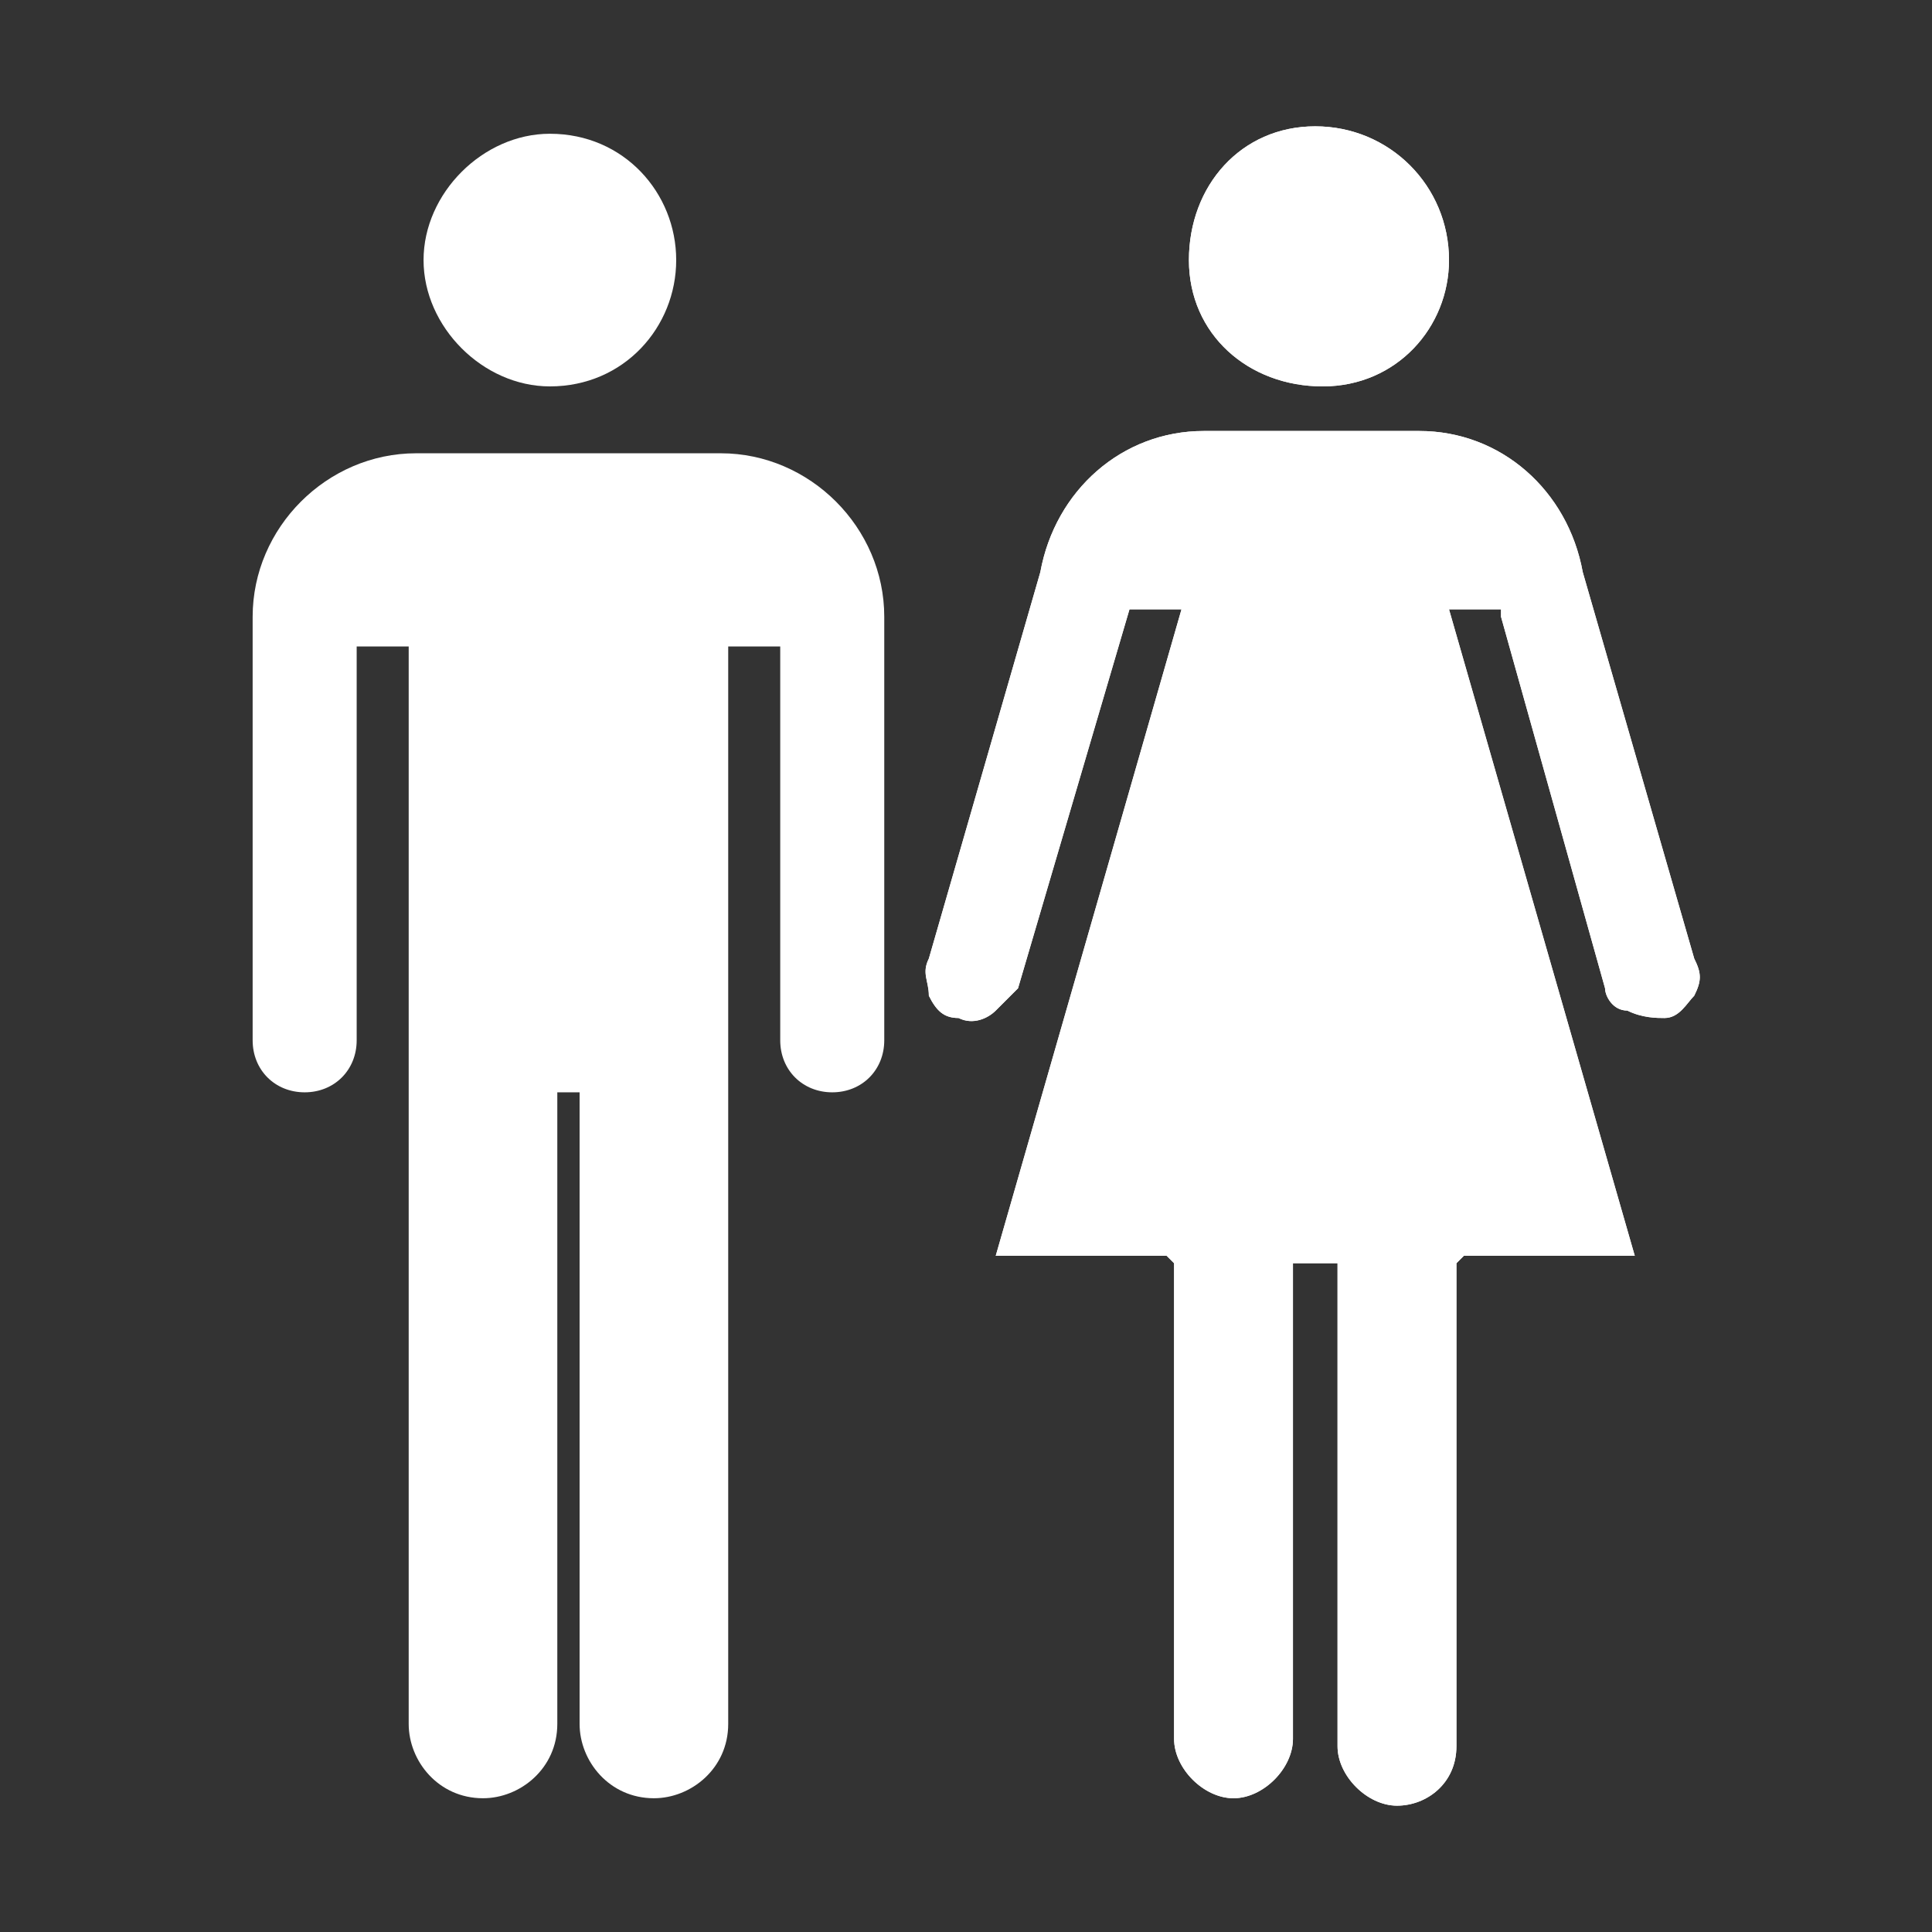
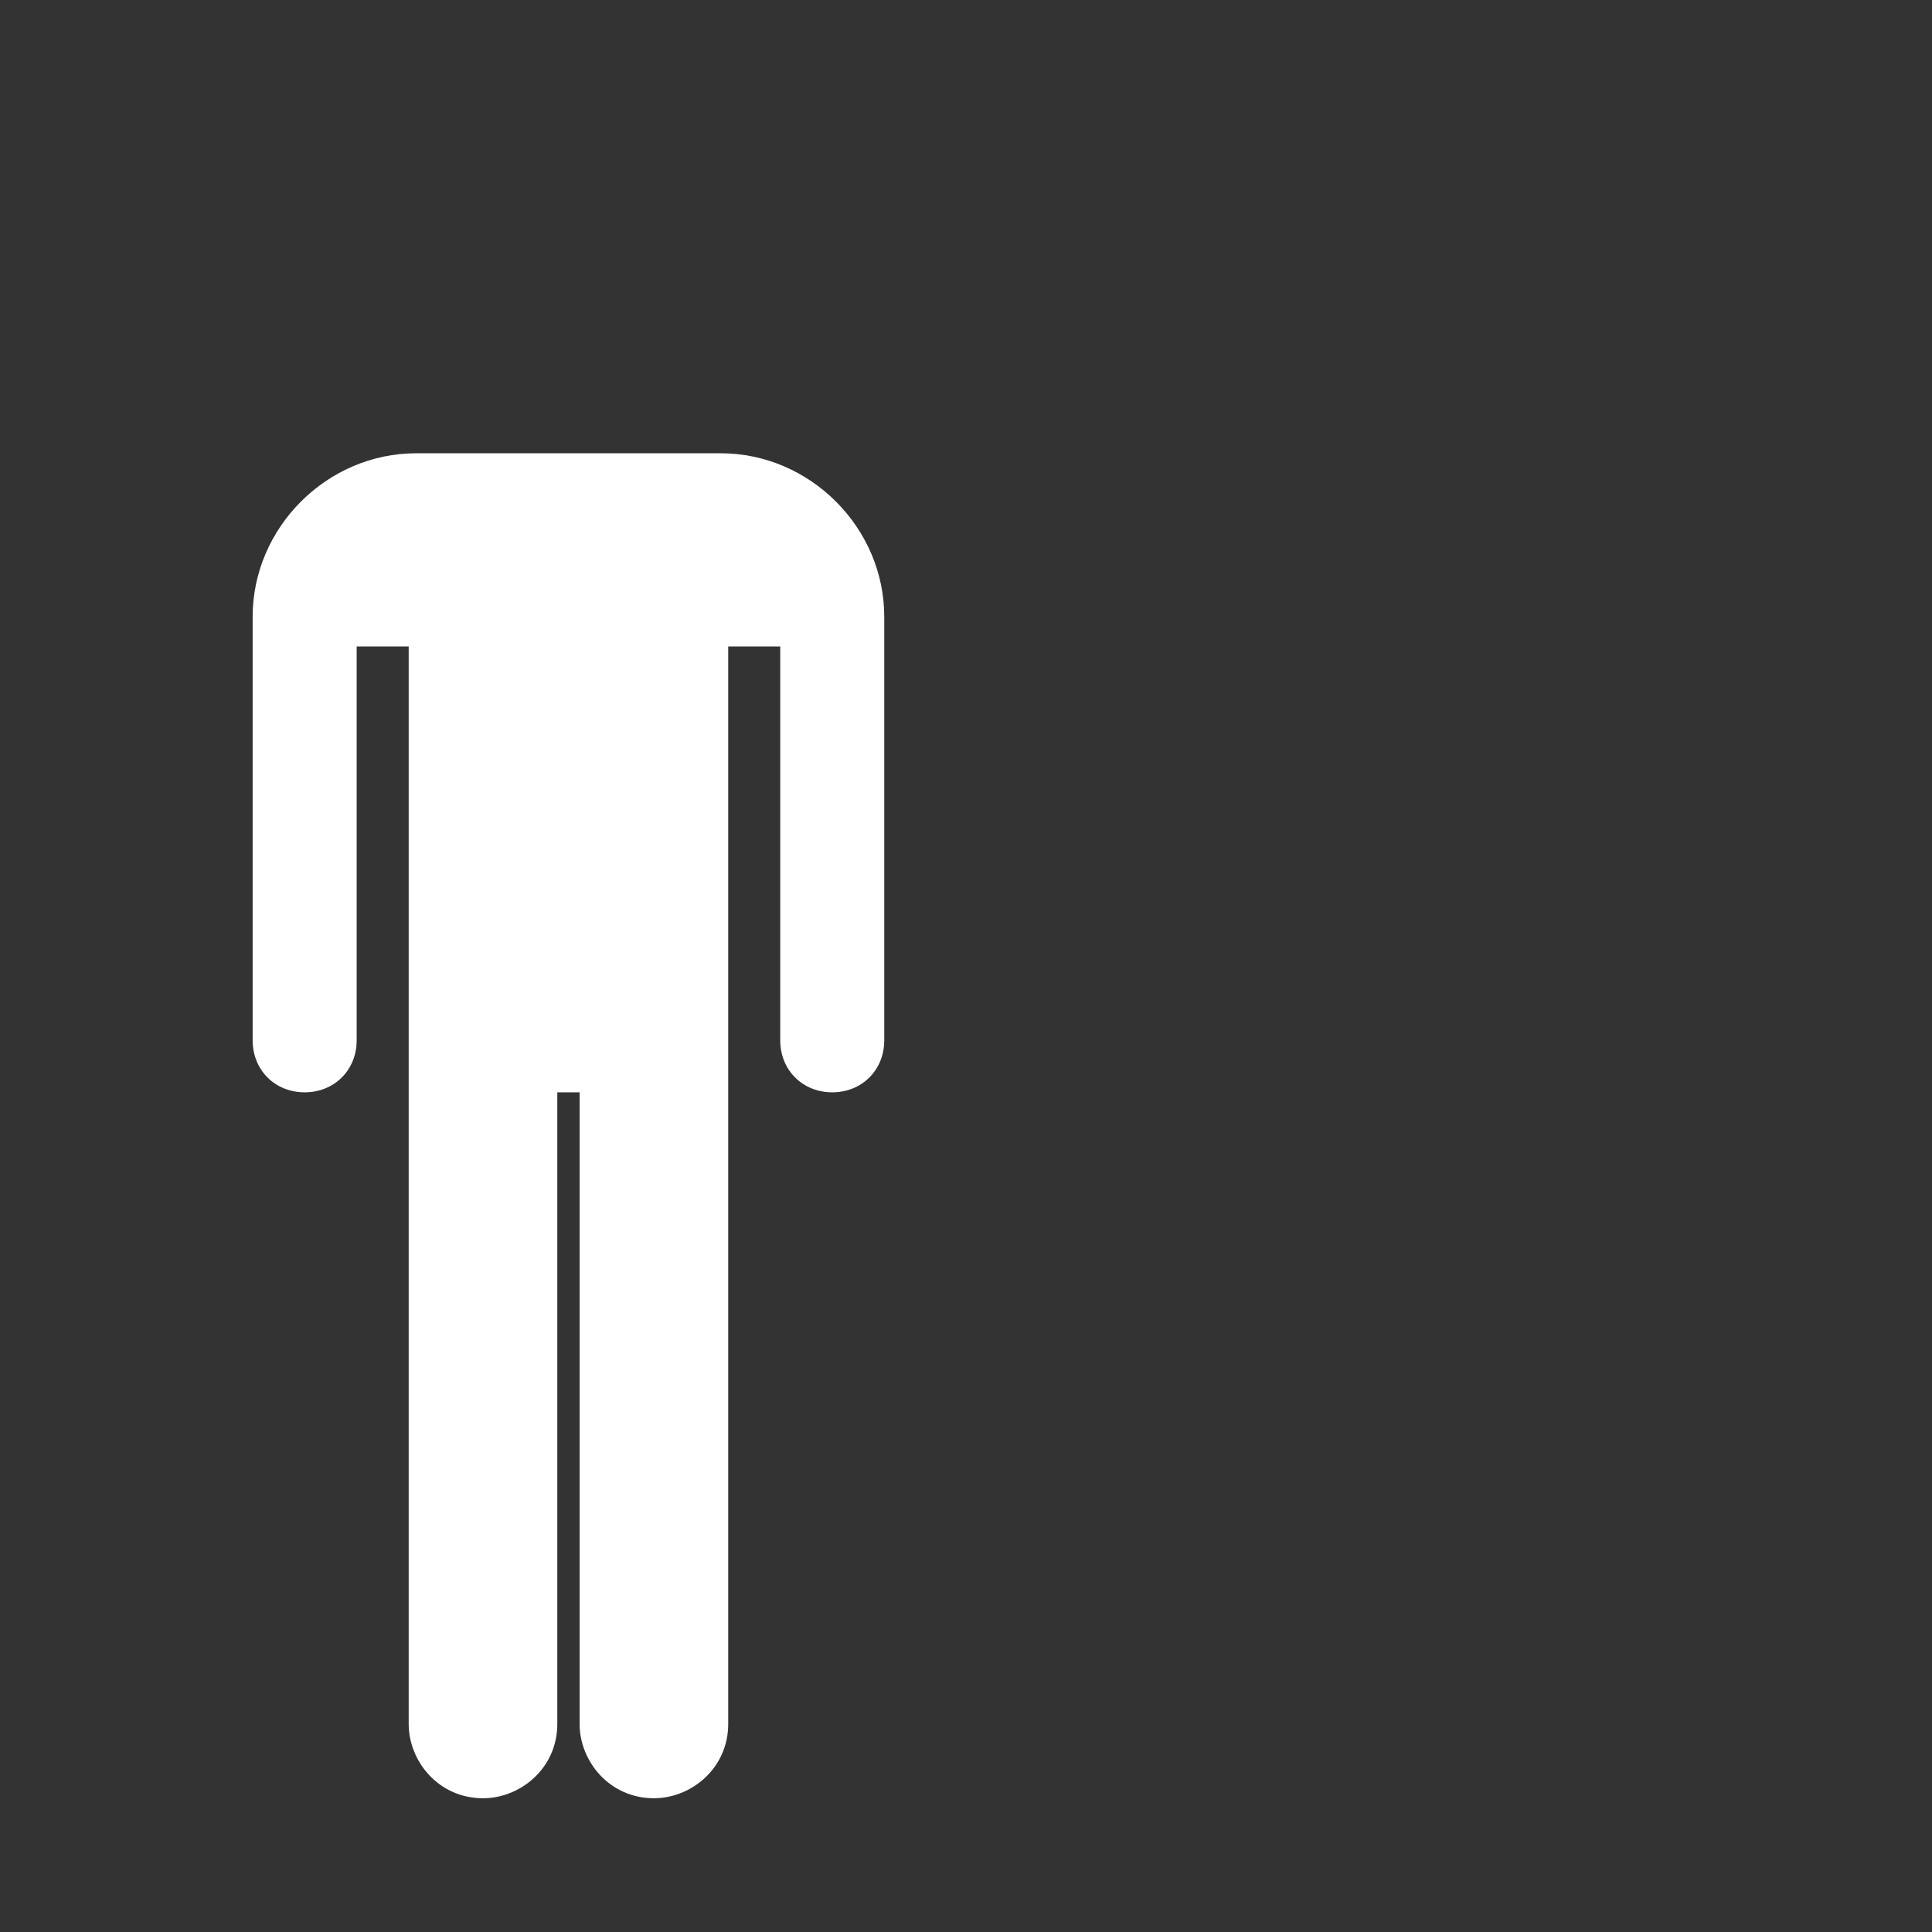
<svg xmlns="http://www.w3.org/2000/svg" width="26" height="26" viewBox="0 0 26 26" class="svg_detalle_fondo" id="file_icono_48">
  <rect x="0" y="0" width="26" height="26" fill="#333333" stroke="none" />
  <rect x="0.2" y="0.2" width="25.7" height="25.7" fill="none" />
-   <path fill="#FFFFFF" class="svg_detalle_ficha" d="M7.4 1.8c-0.9 0-1.7 0.8-1.7 1.7 0 0.9 0.8 1.7 1.7 1.7 1 0 1.7-0.8 1.7-1.7 0 0 0 0 0 0C9.1 2.6 8.4 1.8 7.4 1.8z" />
  <path fill="#FFFFFF" class="svg_detalle_ficha" d="M7.1 14.7h0.7v8.5c0 0.5 0.4 1 1 1 0.5 0 1-0.4 1-1l0 0v-14.5h0.7v5.3c0 0.4 0.3 0.7 0.7 0.7 0.4 0 0.7-0.3 0.7-0.7 0 0 0 0 0 0v-5.7c0-1.2-1-2.2-2.2-2.2h-4.1c-1.2 0-2.2 1-2.2 2.2v5.7c0 0.4 0.3 0.7 0.7 0.7 0 0 0 0 0 0 0.4 0 0.7-0.3 0.7-0.7v-5.3h0.7v14.5c0 0.5 0.4 1 1 1 0.5 0 1-0.4 1-1V14.7z" />
-   <path fill="#FFFFFF" class="svg_detalle_ficha" d="M17.7 1.7c-1 0-1.7 0.8-1.7 1.8 0 1 0.8 1.7 1.8 1.7 1 0 1.7-0.8 1.7-1.7C19.5 2.5 18.7 1.7 17.7 1.7z" />
-   <path fill="#FFFFFF" class="svg_detalle_ficha" d="M17.7 1.7c-1 0-1.7 0.8-1.7 1.8 0 1 0.8 1.7 1.8 1.7 1 0 1.7-0.8 1.7-1.7C19.5 2.5 18.7 1.7 17.7 1.7z" />
-   <path fill="#FFFFFF" class="svg_detalle_ficha" d="M17.4 17h0.6v6.5c0 0.4 0.4 0.8 0.8 0.8 0.4 0 0.8-0.3 0.8-0.8v-6.5l0.1-0.1h0.1 2.2l-2.5-8.7h0.7l0 0.1 1.4 5c0 0.1 0.1 0.3 0.3 0.3 0.2 0.1 0.4 0.1 0.5 0.1 0.2 0 0.3-0.2 0.4-0.3 0.1-0.2 0.1-0.3 0-0.5l-1.5-5.2c-0.2-1.1-1.1-1.9-2.2-1.9h-2.9c-1.1 0-2 0.8-2.2 1.9l-1.5 5.2c-0.1 0.2 0 0.3 0 0.5 0.1 0.2 0.2 0.3 0.4 0.3 0.2 0.1 0.4 0 0.5-0.1 0.1-0.1 0.2-0.2 0.3-0.3l1.5-5.1h0.7l-2.5 8.7h2.3l0.1 0.1v6.4c0 0.4 0.4 0.8 0.8 0.8 0.4 0 0.8-0.4 0.8-0.8L17.4 17z" />
-   <path fill="#FFFFFF" class="svg_detalle_ficha" d="M17.4 17h0.6v6.5c0 0.4 0.4 0.8 0.8 0.8 0.4 0 0.8-0.3 0.8-0.8v-6.5l0.1-0.1h0.1 2.2l-2.5-8.7h0.7l0 0.1 1.4 5c0 0.1 0.1 0.3 0.3 0.3 0.2 0.1 0.4 0.1 0.5 0.1 0.2 0 0.3-0.2 0.4-0.3 0.1-0.2 0.1-0.3 0-0.5l-1.5-5.2c-0.2-1.1-1.1-1.9-2.2-1.9h-2.9c-1.1 0-2 0.8-2.2 1.9l-1.5 5.2c-0.1 0.2 0 0.3 0 0.5 0.1 0.2 0.2 0.3 0.4 0.3 0.2 0.1 0.4 0 0.5-0.1 0.1-0.1 0.2-0.2 0.3-0.3l1.5-5.1h0.7l-2.5 8.7h2.3l0.1 0.1v6.4c0 0.4 0.4 0.8 0.8 0.8 0.4 0 0.8-0.4 0.8-0.8L17.4 17z" />
</svg>